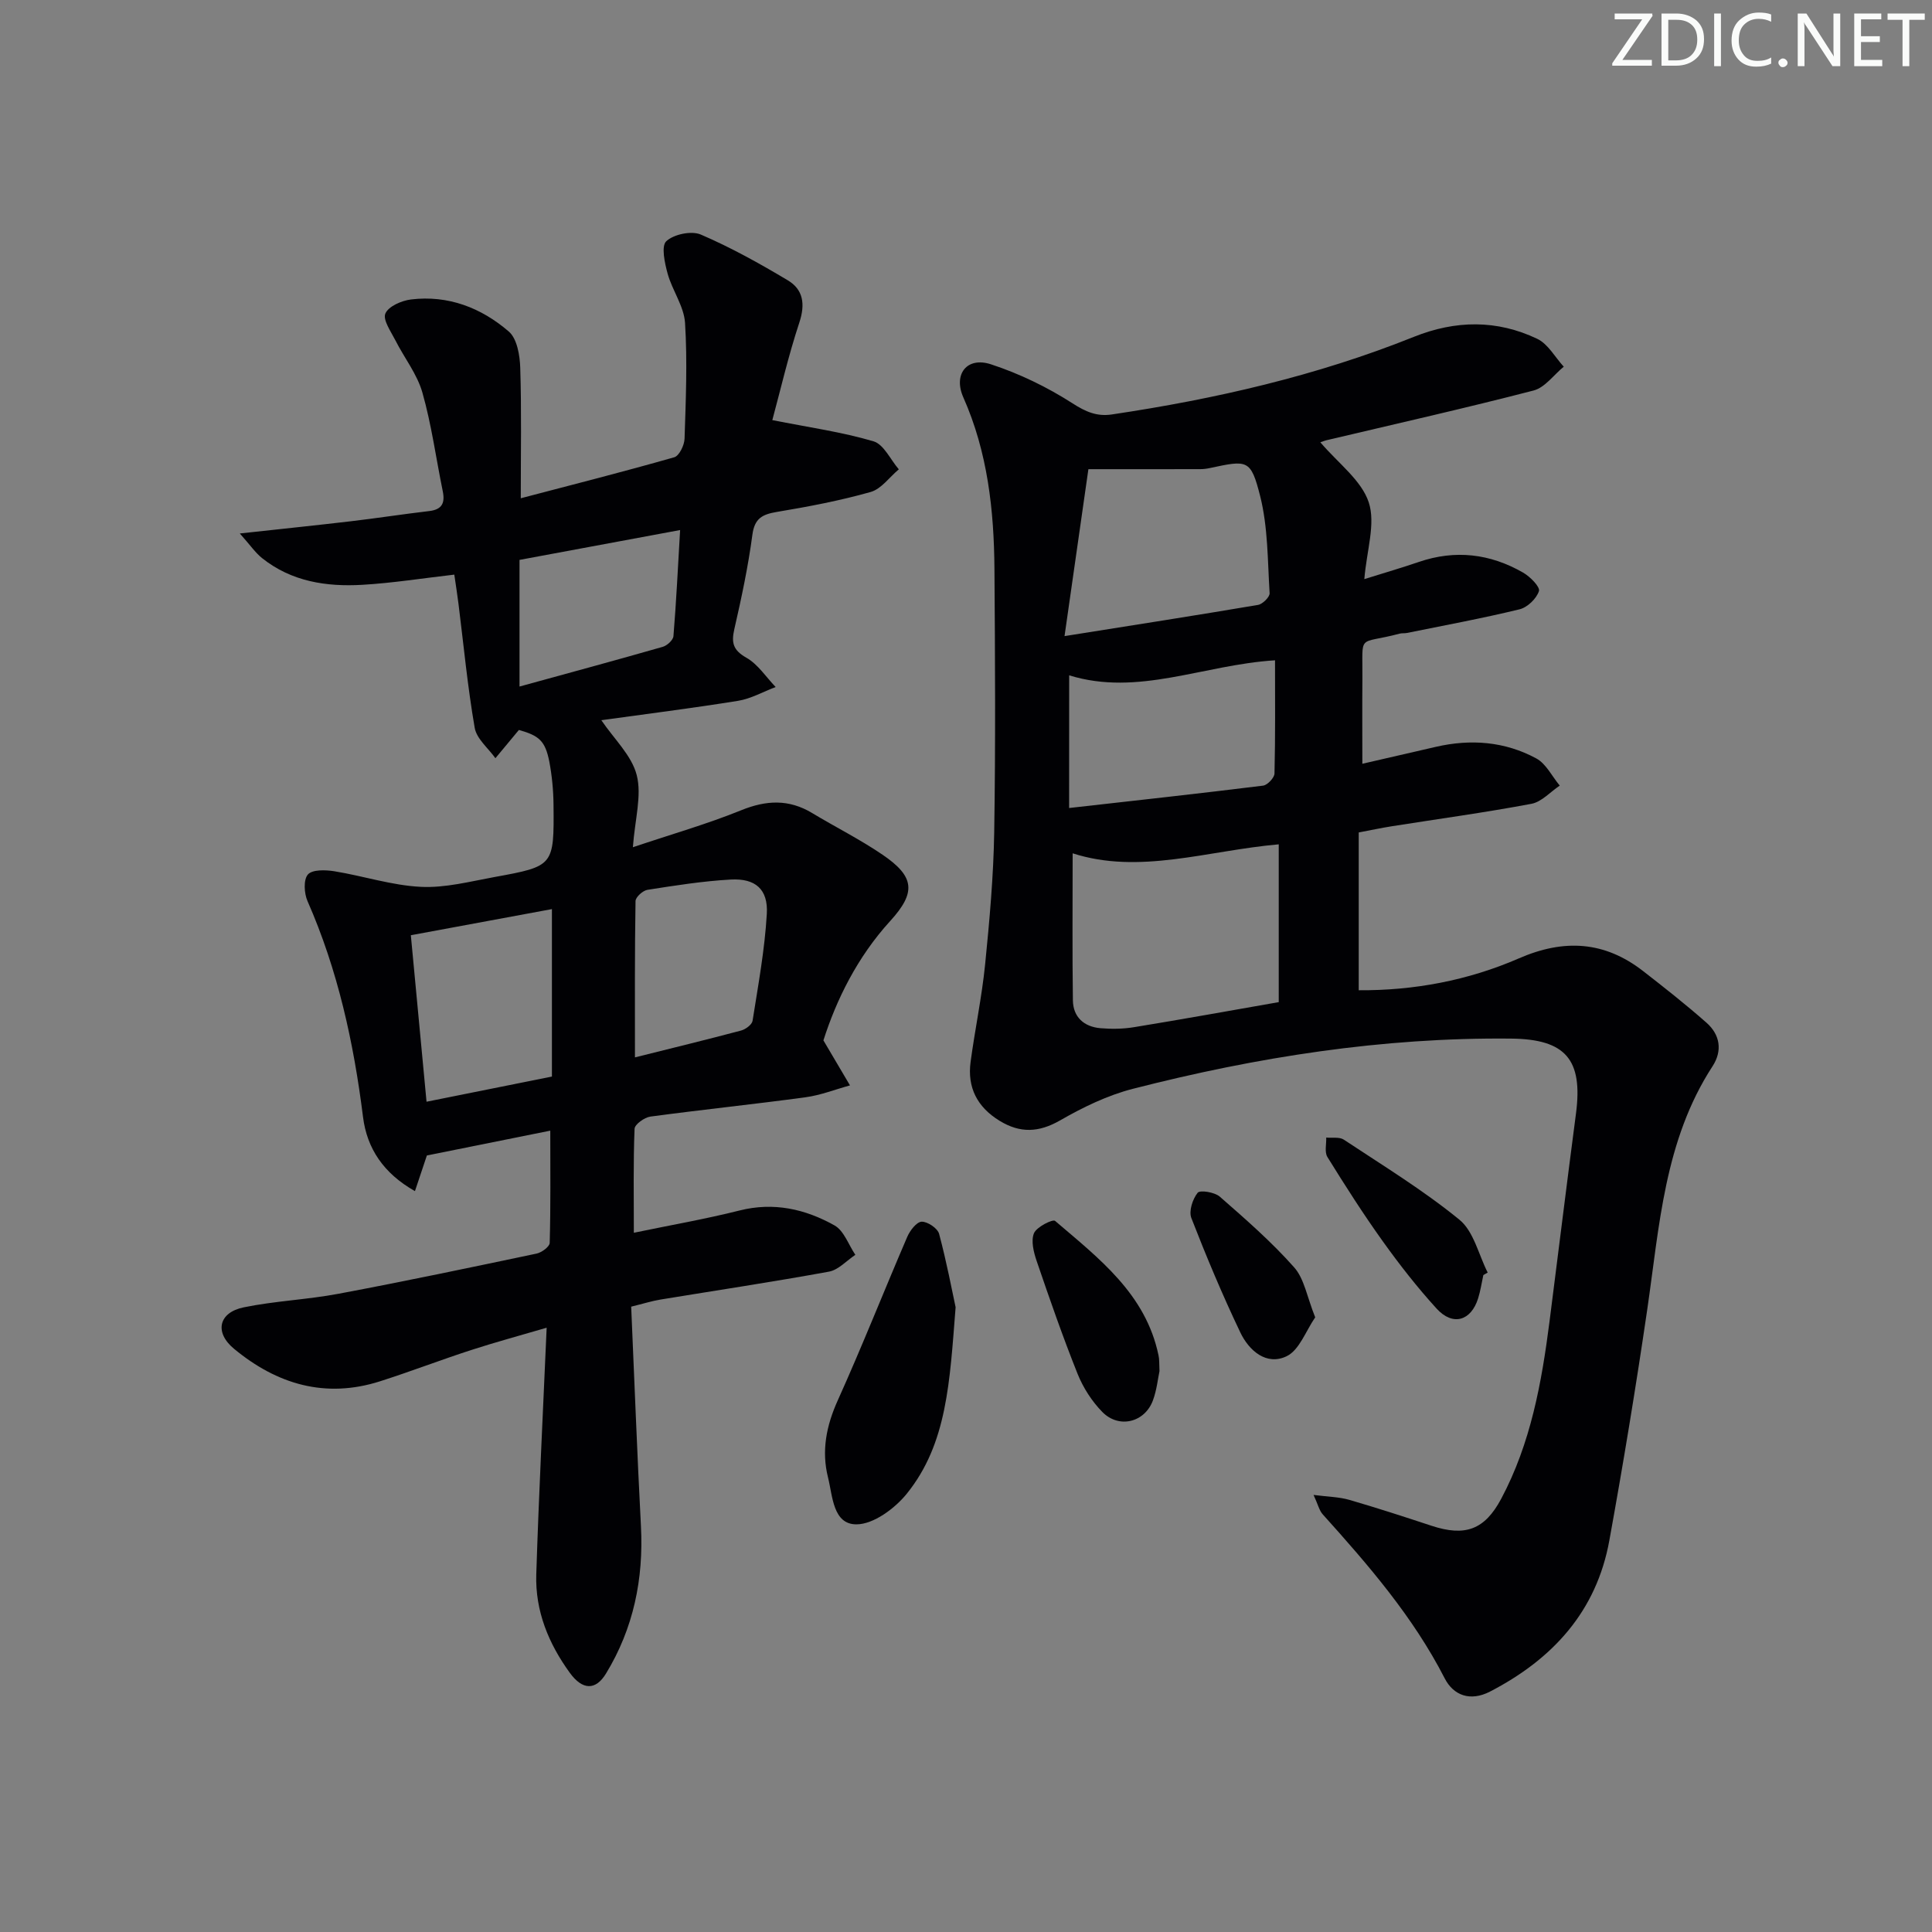
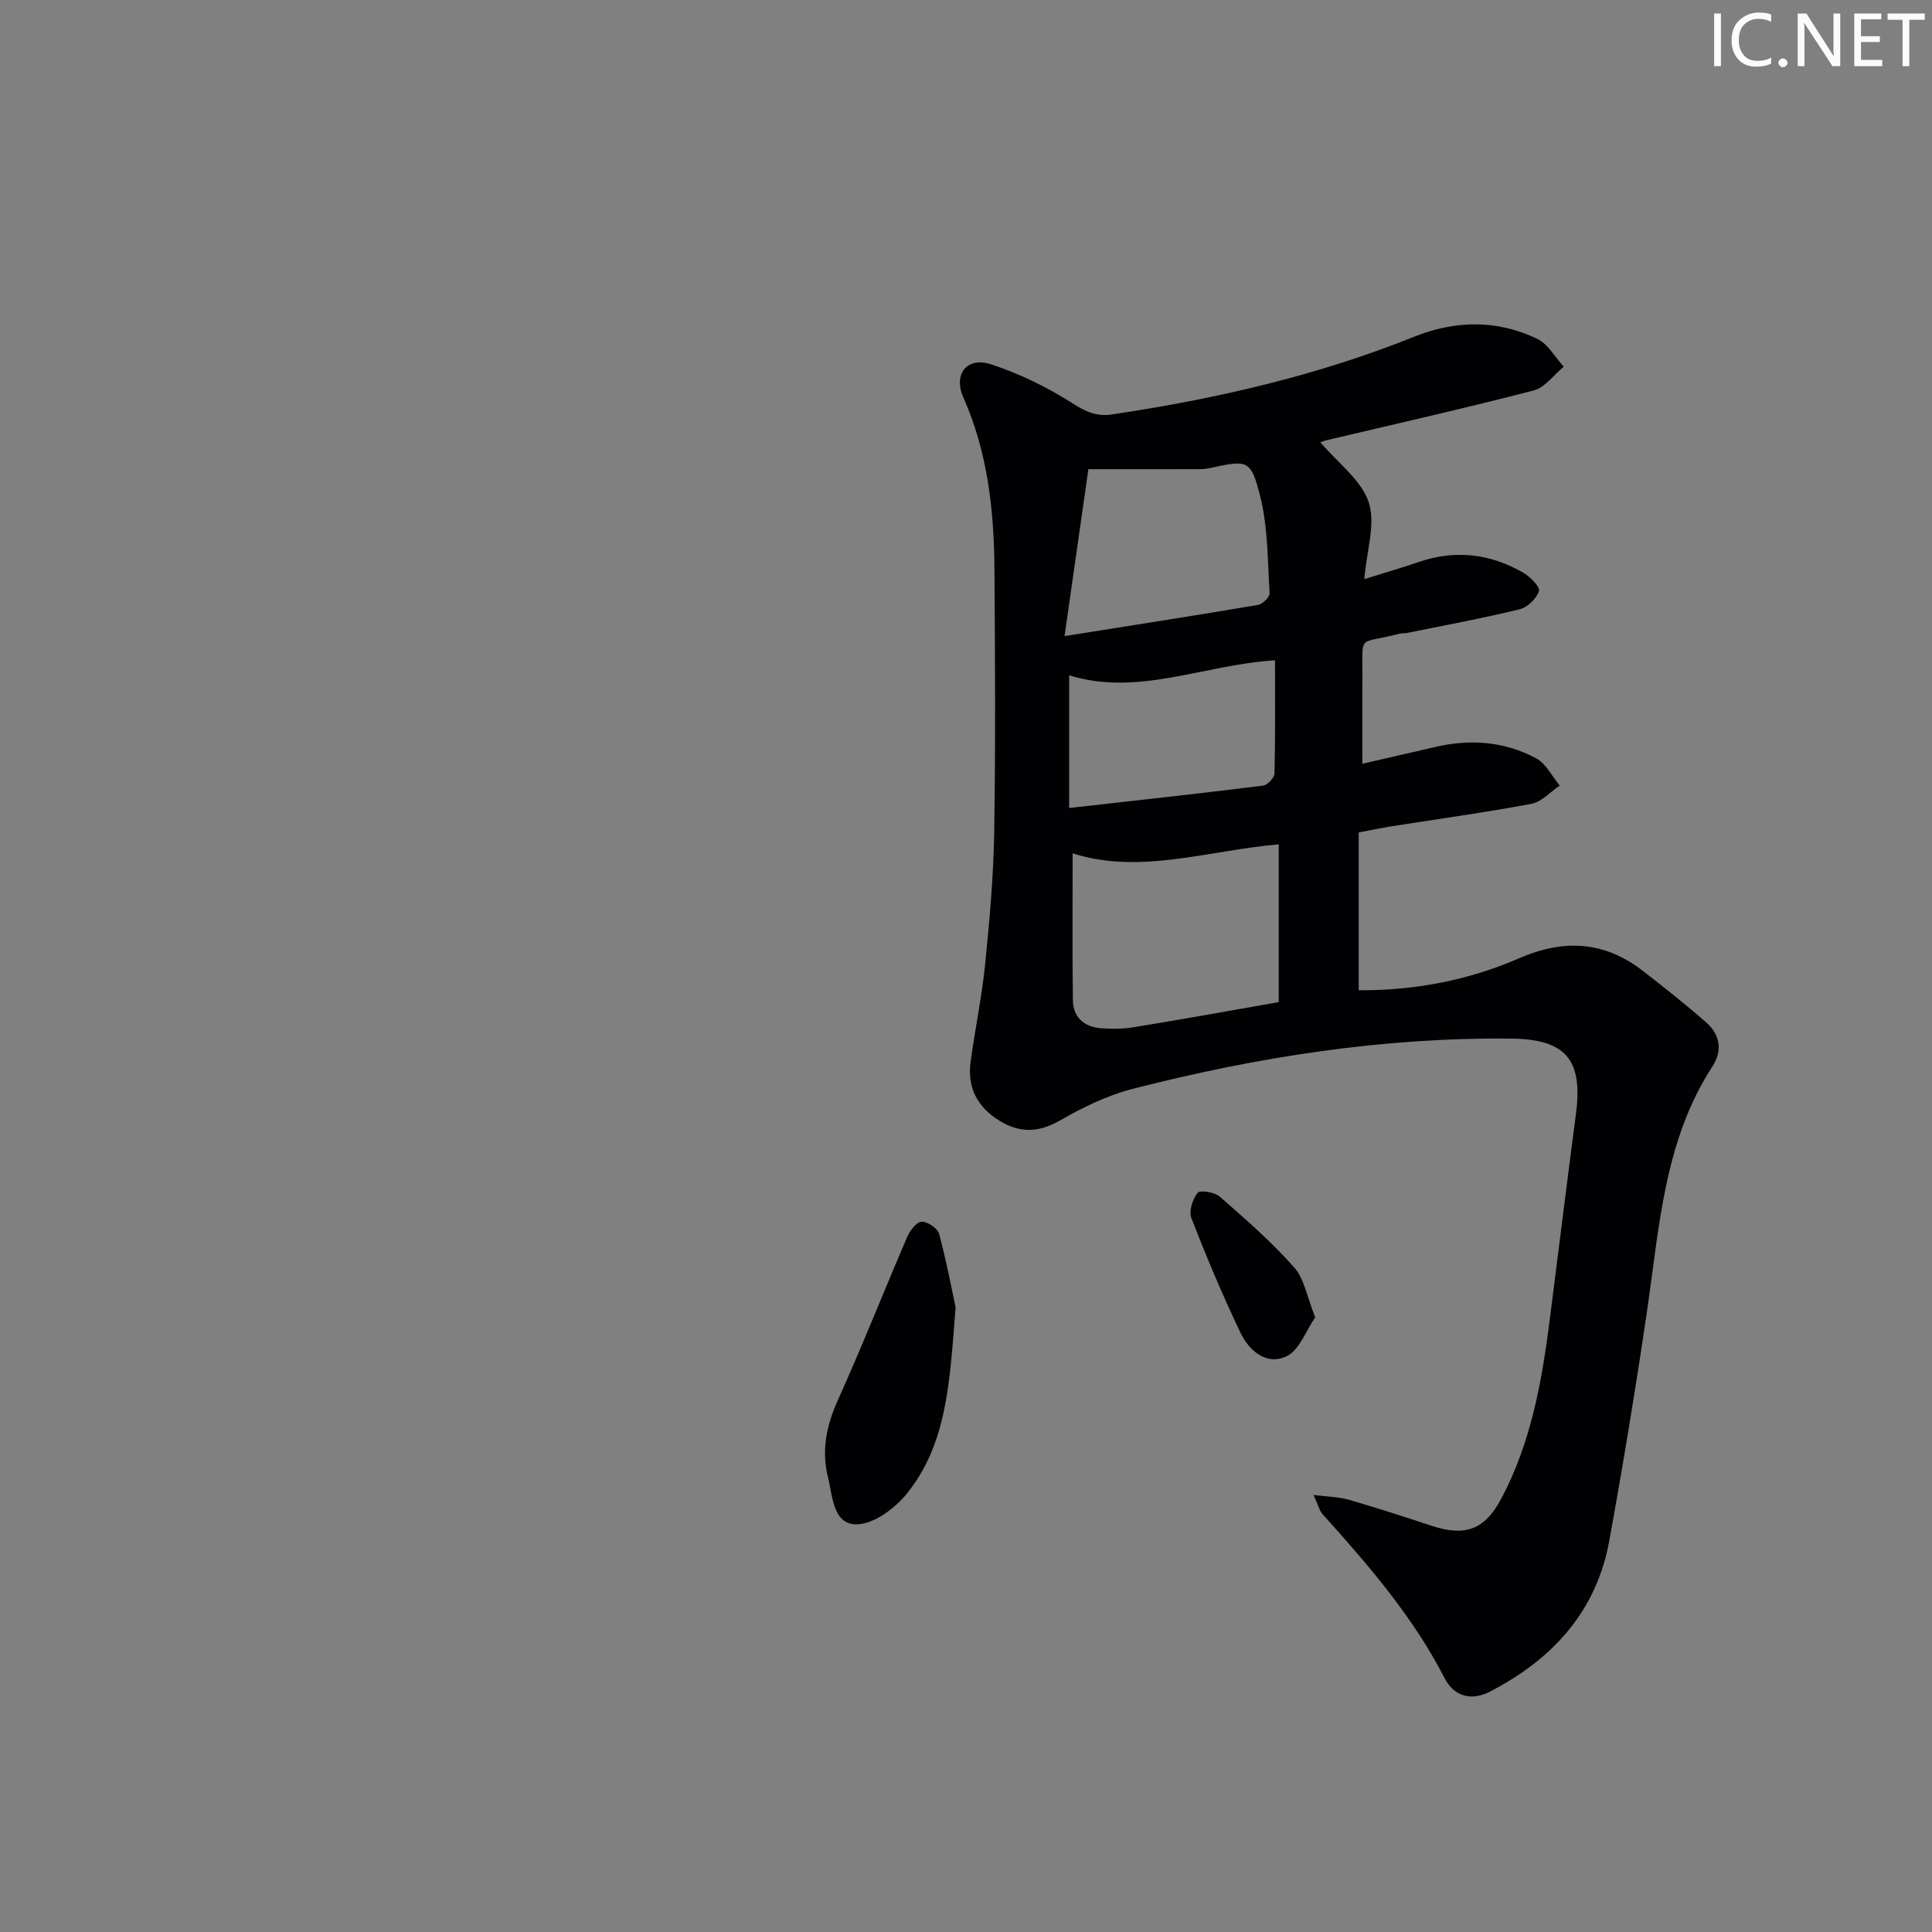
<svg xmlns="http://www.w3.org/2000/svg" enable-background="new 0 0 400 400" viewBox="0 0 400 400">
  <rect x="0" y="0" width="400" height="400" fill="#808080" stroke="none" />
  <g fill="#fafbfa">
-     <path d="m342.2 3.2-6.3 9.2h6.1v1.2h-8.2v-.5l6.2-9.1h-5.7v-1.2h7.8v.4z" />
-     <path d="m344 13.7v-10.9h3.1c1.6 0 3 .5 4.1 1.4 1.1 1 1.6 2.2 1.6 3.9s-.5 3-1.6 4-2.5 1.5-4.2 1.5h-3zm1.4-9.6v8.4h1.6c1.4 0 2.5-.4 3.2-1.1.8-.8 1.2-1.8 1.2-3.2s-.4-2.4-1.2-3.1-1.8-1-3.1-1z" />
    <path d="m356.3 2.8v10.9h-1.4v-10.9z" />
    <path d="m366.6 13.2c-.8.4-1.8.6-3 .6-1.6 0-2.8-.5-3.7-1.5s-1.4-2.3-1.4-3.9c0-1.7.5-3.2 1.6-4.2s2.4-1.6 4-1.6c1 0 1.9.1 2.6.4v1.5c-.8-.4-1.6-.6-2.6-.6-1.2 0-2.2.4-3 1.2s-1.1 1.9-1.1 3.3c0 1.3.4 2.3 1.1 3.1s1.6 1.1 2.8 1.1c1.1 0 2-.2 2.8-.7v1.3z" />
    <path d="m368.2 13c0-.3.1-.5.3-.6.2-.2.4-.3.6-.3.3 0 .5.1.7.3s.3.4.3.6-.1.5-.3.6c-.2.2-.4.3-.7.3s-.5-.1-.6-.3c-.2-.2-.3-.4-.3-.6z" />
    <path d="m381.1 13.7h-1.7l-5.5-8.4c-.2-.2-.3-.5-.4-.7 0 .2.1.8.1 1.5v7.6h-1.4v-10.9h1.8l5.3 8.3c.3.4.4.6.4.8 0-.3-.1-.8-.1-1.6v-7.5h1.4v10.9z" />
    <path d="m389.7 13.7h-5.8v-10.9h5.6v1.2h-4.2v3.5h3.9v1.2h-3.9v3.7h4.4z" />
    <path d="m398.4 4.1h-3.1v9.6h-1.4v-9.6h-3.1v-1.3h7.7v1.3z" />
  </g>
  <path d="m273.36 91.57c3.7 4.35 8.5 7.84 10.02 12.42 1.47 4.44-.43 10-.91 15.91 4.18-1.31 7.76-2.35 11.27-3.55 7.56-2.59 14.78-1.72 21.6 2.2 1.45.83 3.56 2.96 3.28 3.83-.5 1.56-2.39 3.38-4.01 3.77-7.72 1.88-15.55 3.32-23.34 4.9-.49.1-1.01.01-1.49.14-8.88 2.36-7.62-.31-7.71 9.3-.05 5.65-.01 11.29-.01 17.64 5.34-1.23 10.28-2.36 15.2-3.5 7.23-1.67 14.3-1.13 20.82 2.4 2.03 1.1 3.25 3.71 4.85 5.62-1.95 1.3-3.75 3.37-5.86 3.77-9.61 1.81-19.32 3.13-28.99 4.66-2.13.34-4.23.79-6.77 1.27v32.67c11.39.08 22.62-2.01 33.16-6.6 9.34-4.07 17.73-3.58 25.73 2.64 4.45 3.46 8.88 6.95 13.11 10.68 2.82 2.49 3.34 5.81 1.25 9.02-10.01 15.39-10.99 33.14-13.54 50.53-2.33 15.92-4.95 31.8-7.82 47.63-2.66 14.69-11.72 24.58-24.7 31.3-4.13 2.13-7.59.78-9.4-2.75-6.54-12.76-15.78-23.42-25.25-33.95-.71-.79-.96-1.99-1.89-4.01 3.02.39 5.27.41 7.36 1.01 5.73 1.66 11.41 3.51 17.08 5.38 6.92 2.27 10.96.86 14.4-5.58 6.12-11.48 8.39-24.06 10.02-36.79 1.83-14.33 3.59-28.67 5.47-42.99 1.46-11.15-2.12-15.4-13.44-15.51-26.6-.27-52.64 3.82-78.31 10.4-5.23 1.34-10.31 3.81-15.03 6.52-4.44 2.55-8.31 2.7-12.57.09-4.61-2.83-6.7-6.87-5.99-12.19.91-6.74 2.33-13.43 3.01-20.19.91-9.09 1.73-18.22 1.88-27.35.29-18.16.18-36.32.05-54.48-.09-12.19-1.4-24.19-6.44-35.55-2.13-4.79.73-8.48 5.7-6.86 5.9 1.93 11.66 4.72 16.88 8.07 2.75 1.77 5.05 2.78 8.16 2.32 21.4-3.19 42.39-7.99 62.51-16.06 8.67-3.48 17.23-3.58 25.57.4 2.24 1.07 3.68 3.8 5.49 5.77-2.07 1.69-3.9 4.32-6.25 4.93-14.12 3.66-28.35 6.86-42.55 10.22-.57.11-1.14.35-1.6.5zm-8.61 115.91c0-10.97 0-21.55 0-32.67-14.79 1.3-28.83 6.32-42.67 1.86 0 10.52-.09 20.48.05 30.43.05 3.49 2.31 5.49 5.73 5.78 2.31.19 4.69.16 6.97-.22 9.98-1.63 19.93-3.43 29.92-5.18zm-44.35-75.78c14.4-2.29 27.24-4.29 40.06-6.46.95-.16 2.45-1.64 2.4-2.43-.42-6.73-.33-13.65-1.96-20.11-1.94-7.64-2.61-7.46-10.39-5.8-.65.14-1.32.23-1.98.23-7.36.02-14.72.01-23.19.01-1.57 11.01-3.15 22.01-4.94 34.56zm.95 35.59c13.83-1.56 27-3 40.14-4.63.92-.11 2.35-1.62 2.38-2.51.19-7.73.11-15.46.11-23.44-14.91.93-28.34 7.53-42.62 3.11-.01 9.09-.01 17.7-.01 27.47z" fill="#010104" />
-   <path d="m107.43 151.13c-1.89 2.27-3.37 4.06-4.86 5.85-1.49-2.09-3.9-4.02-4.29-6.3-1.47-8.48-2.28-17.07-3.35-25.62-.24-1.93-.55-3.86-.87-6.09-6.63.76-12.83 1.75-19.06 2.11-7.43.43-14.65-.67-20.73-5.52-1.42-1.13-2.47-2.71-4.62-5.11 8.58-.94 15.76-1.68 22.92-2.52 5.44-.64 10.85-1.48 16.29-2.12 2.65-.31 3.31-1.66 2.81-4.1-1.4-6.82-2.32-13.77-4.22-20.44-1.09-3.83-3.76-7.19-5.6-10.83-.92-1.81-2.63-4.22-2.06-5.53.64-1.49 3.35-2.67 5.3-2.91 7.7-.94 14.56 1.73 20.25 6.64 1.71 1.47 2.29 4.92 2.37 7.49.28 8.75.11 17.51.11 27.03 10.74-2.82 21.31-5.5 31.78-8.49 1.02-.29 2.09-2.49 2.13-3.84.26-7.99.6-16.02.1-23.98-.22-3.45-2.64-6.71-3.6-10.18-.61-2.21-1.37-5.72-.28-6.73 1.55-1.44 5.19-2.21 7.14-1.38 6.22 2.67 12.2 6 18.02 9.48 3.2 1.91 3.64 4.93 2.39 8.72-2.31 6.99-3.96 14.19-5.6 20.22 7.63 1.51 14.43 2.46 20.95 4.39 2.13.63 3.51 3.8 5.24 5.8-1.93 1.61-3.62 4.06-5.83 4.69-6.36 1.8-12.9 3.04-19.43 4.13-3.01.51-4.61 1.32-5.06 4.75-.87 6.56-2.26 13.08-3.74 19.54-.65 2.85-.22 4.35 2.51 5.9 2.39 1.36 4.06 3.99 6.05 6.06-2.6.98-5.11 2.43-7.8 2.86-9.48 1.53-19.01 2.72-28.29 4.01 2.65 3.91 6.3 7.31 7.33 11.38 1.08 4.23-.37 9.1-.8 14.92 8.12-2.73 15.41-4.81 22.41-7.65 5.2-2.11 9.88-2.34 14.72.58 4.83 2.91 9.91 5.45 14.56 8.62 6.68 4.54 6.97 7.82 1.6 13.71-6.86 7.52-11.17 16.36-13.84 24.73 2.18 3.7 3.84 6.51 5.5 9.32-3.07.84-6.09 2.04-9.21 2.46-10.69 1.45-21.43 2.56-32.12 4-1.23.17-3.24 1.61-3.27 2.53-.28 6.96-.15 13.93-.15 21.52 7.69-1.6 14.85-2.84 21.88-4.61 7.1-1.79 13.62-.3 19.67 3.09 1.96 1.1 2.9 4.01 4.31 6.09-1.81 1.2-3.5 3.12-5.46 3.48-11.59 2.12-23.26 3.87-34.89 5.78-1.77.29-3.49.84-6.06 1.47.67 15.25 1.23 30.36 2.02 45.45.57 10.92-1.54 21.17-7.24 30.52-2.15 3.53-4.87 3.43-7.47-.14-4.41-6.06-7.2-12.84-6.96-20.4.53-16.76 1.39-33.51 2.15-51.07-5.38 1.58-10.57 2.98-15.66 4.63-6.31 2.05-12.51 4.44-18.83 6.46-11.34 3.62-21.36.62-30.24-6.73-4.09-3.38-3.21-7.51 2.01-8.58 6.48-1.33 13.17-1.59 19.68-2.82 13.69-2.57 27.33-5.44 40.96-8.31 1.05-.22 2.69-1.43 2.71-2.21.21-7.59.12-15.19.12-23.24-8.38 1.69-16.76 3.37-25.55 5.14-.6 1.79-1.45 4.35-2.47 7.38-6.51-3.68-9.94-8.85-10.75-15.35-1.93-15.41-5.21-30.41-11.49-44.69-.71-1.61-.87-4.44.08-5.52.91-1.04 3.64-.96 5.45-.67 5.99.97 11.9 2.93 17.9 3.23 5.05.26 10.22-1.11 15.28-2.03 12.3-2.24 12.34-2.3 12.22-14.99-.03-2.98-.32-5.99-.87-8.91-.86-4.31-2.11-5.37-6.3-6.55zm6.84 37.09c-10.14 1.88-19.49 3.61-29.21 5.41 1.09 11.53 2.15 22.8 3.25 34.47 9.18-1.84 17.58-3.53 25.96-5.21 0-11.72 0-22.95 0-34.67zm17.19 30.7c7.64-1.91 14.83-3.66 21.98-5.56.93-.25 2.24-1.22 2.37-2.01 1.16-7.35 2.52-14.72 2.95-22.13.3-5.11-2.36-7.4-7.46-7.12-5.77.32-11.52 1.23-17.25 2.13-.96.15-2.46 1.51-2.47 2.33-.18 10.58-.12 21.16-.12 32.36zm9.35-109.18c-11.45 2.13-22.4 4.17-33.25 6.18v26.22c10.29-2.83 19.99-5.45 29.65-8.22.91-.26 2.16-1.4 2.22-2.22.58-7.05.92-14.13 1.38-21.96z" fill="#010104" />
  <path d="m197.85 270.65c-1.22 15.41-1.73 28.25-10.13 38.63-2.47 3.05-6.86 6.3-10.38 6.32-4.9.03-4.94-5.86-5.91-9.72-1.38-5.49-.35-10.7 2.02-15.95 5.04-11.18 9.54-22.6 14.39-33.86.56-1.3 1.92-3.08 2.97-3.13 1.21-.05 3.31 1.36 3.62 2.51 1.57 5.86 2.69 11.83 3.42 15.2z" fill="#010104" />
-   <path d="m240.06 283.88c-.33 1.53-.56 3.88-1.35 6.03-1.68 4.6-7.05 5.94-10.5 2.41-2.15-2.2-3.95-5-5.1-7.86-3.08-7.69-5.8-15.54-8.48-23.38-.62-1.82-1.21-4.17-.56-5.75.54-1.31 3.9-2.97 4.37-2.56 9.07 7.76 18.79 15.13 21.42 27.85.19.8.12 1.65.2 3.26z" fill="#010104" />
-   <path d="m307.11 263.99c-.35 1.61-.59 3.25-1.08 4.82-1.47 4.69-5.25 5.79-8.59 2.13-4.01-4.4-7.7-9.12-11.16-13.96-4.05-5.65-7.79-11.52-11.45-17.43-.63-1.01-.2-2.67-.25-4.03 1.23.12 2.73-.17 3.64.43 8.1 5.37 16.45 10.46 23.95 16.59 2.95 2.41 3.95 7.21 5.84 10.93-.31.17-.6.35-.9.52z" fill="#010104" />
  <path d="m272.3 272.74c-1.95 2.82-3.28 6.78-5.91 8.05-4.18 2.01-7.79-1.14-9.59-4.91-3.7-7.75-7.03-15.69-10.14-23.69-.56-1.44.25-3.92 1.3-5.24.49-.61 3.52-.13 4.58.8 5.33 4.66 10.71 9.35 15.39 14.63 2.12 2.37 2.67 6.15 4.37 10.36z" fill="#010104" />
</svg>